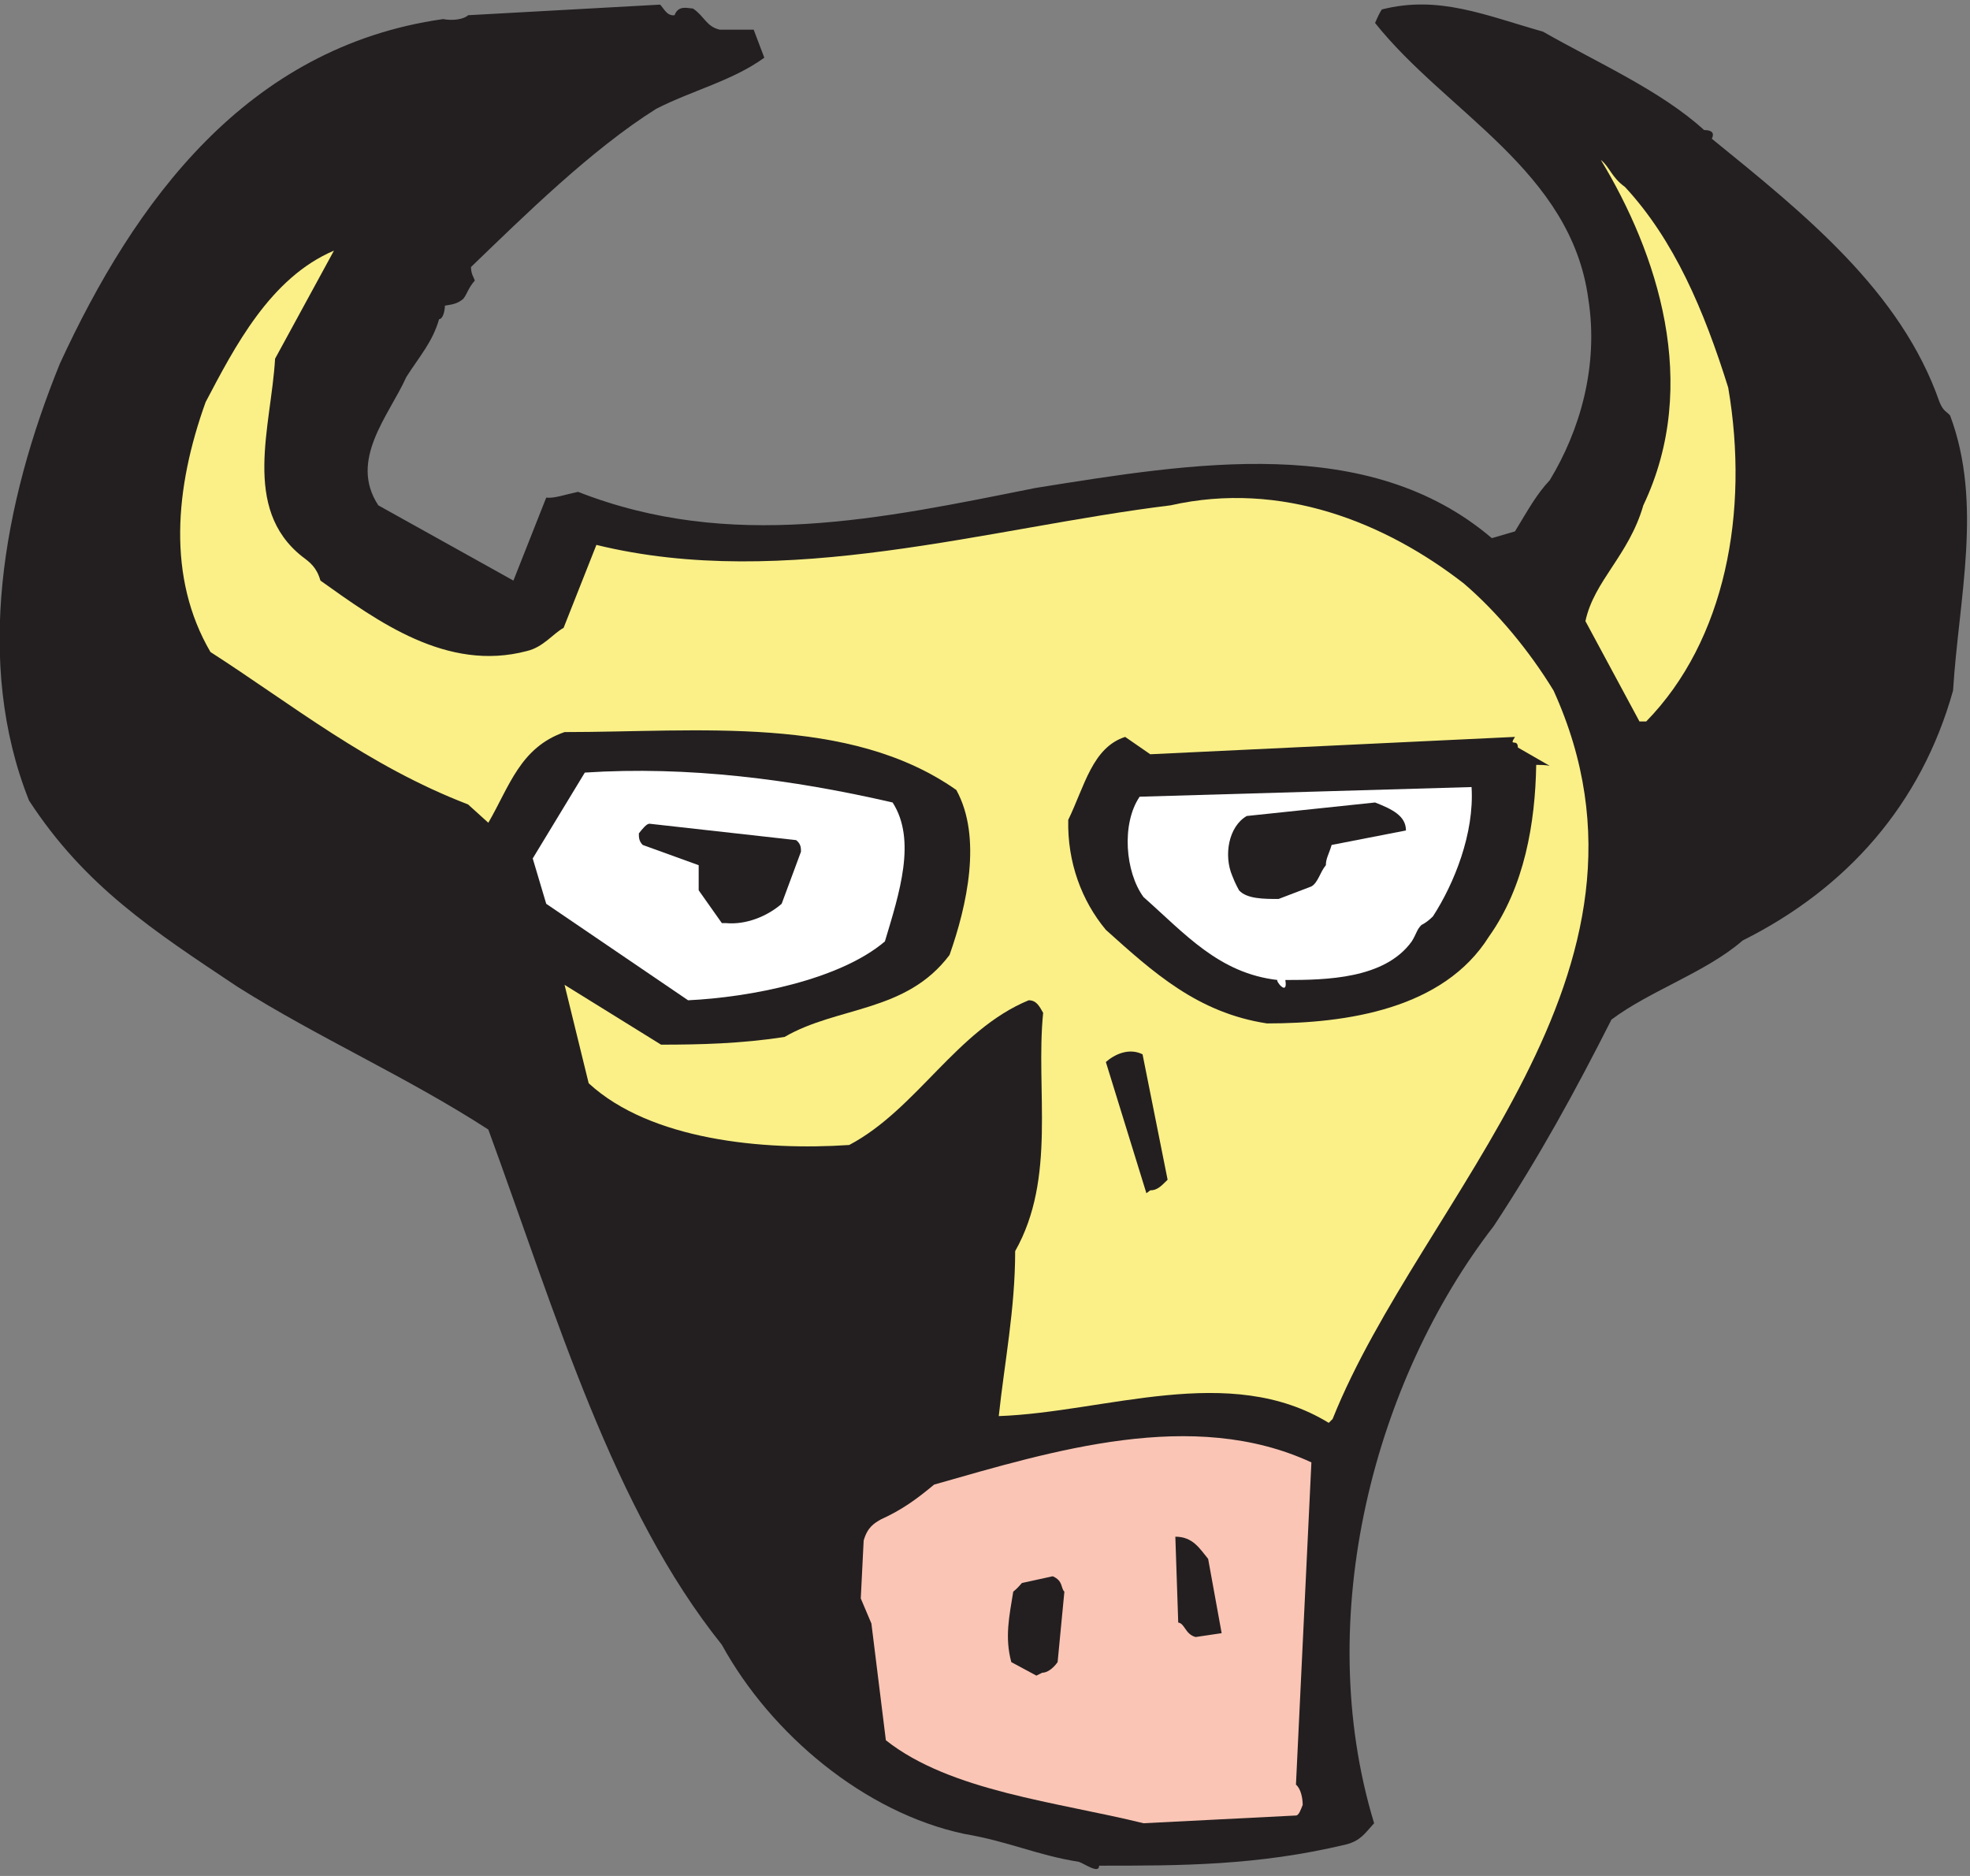
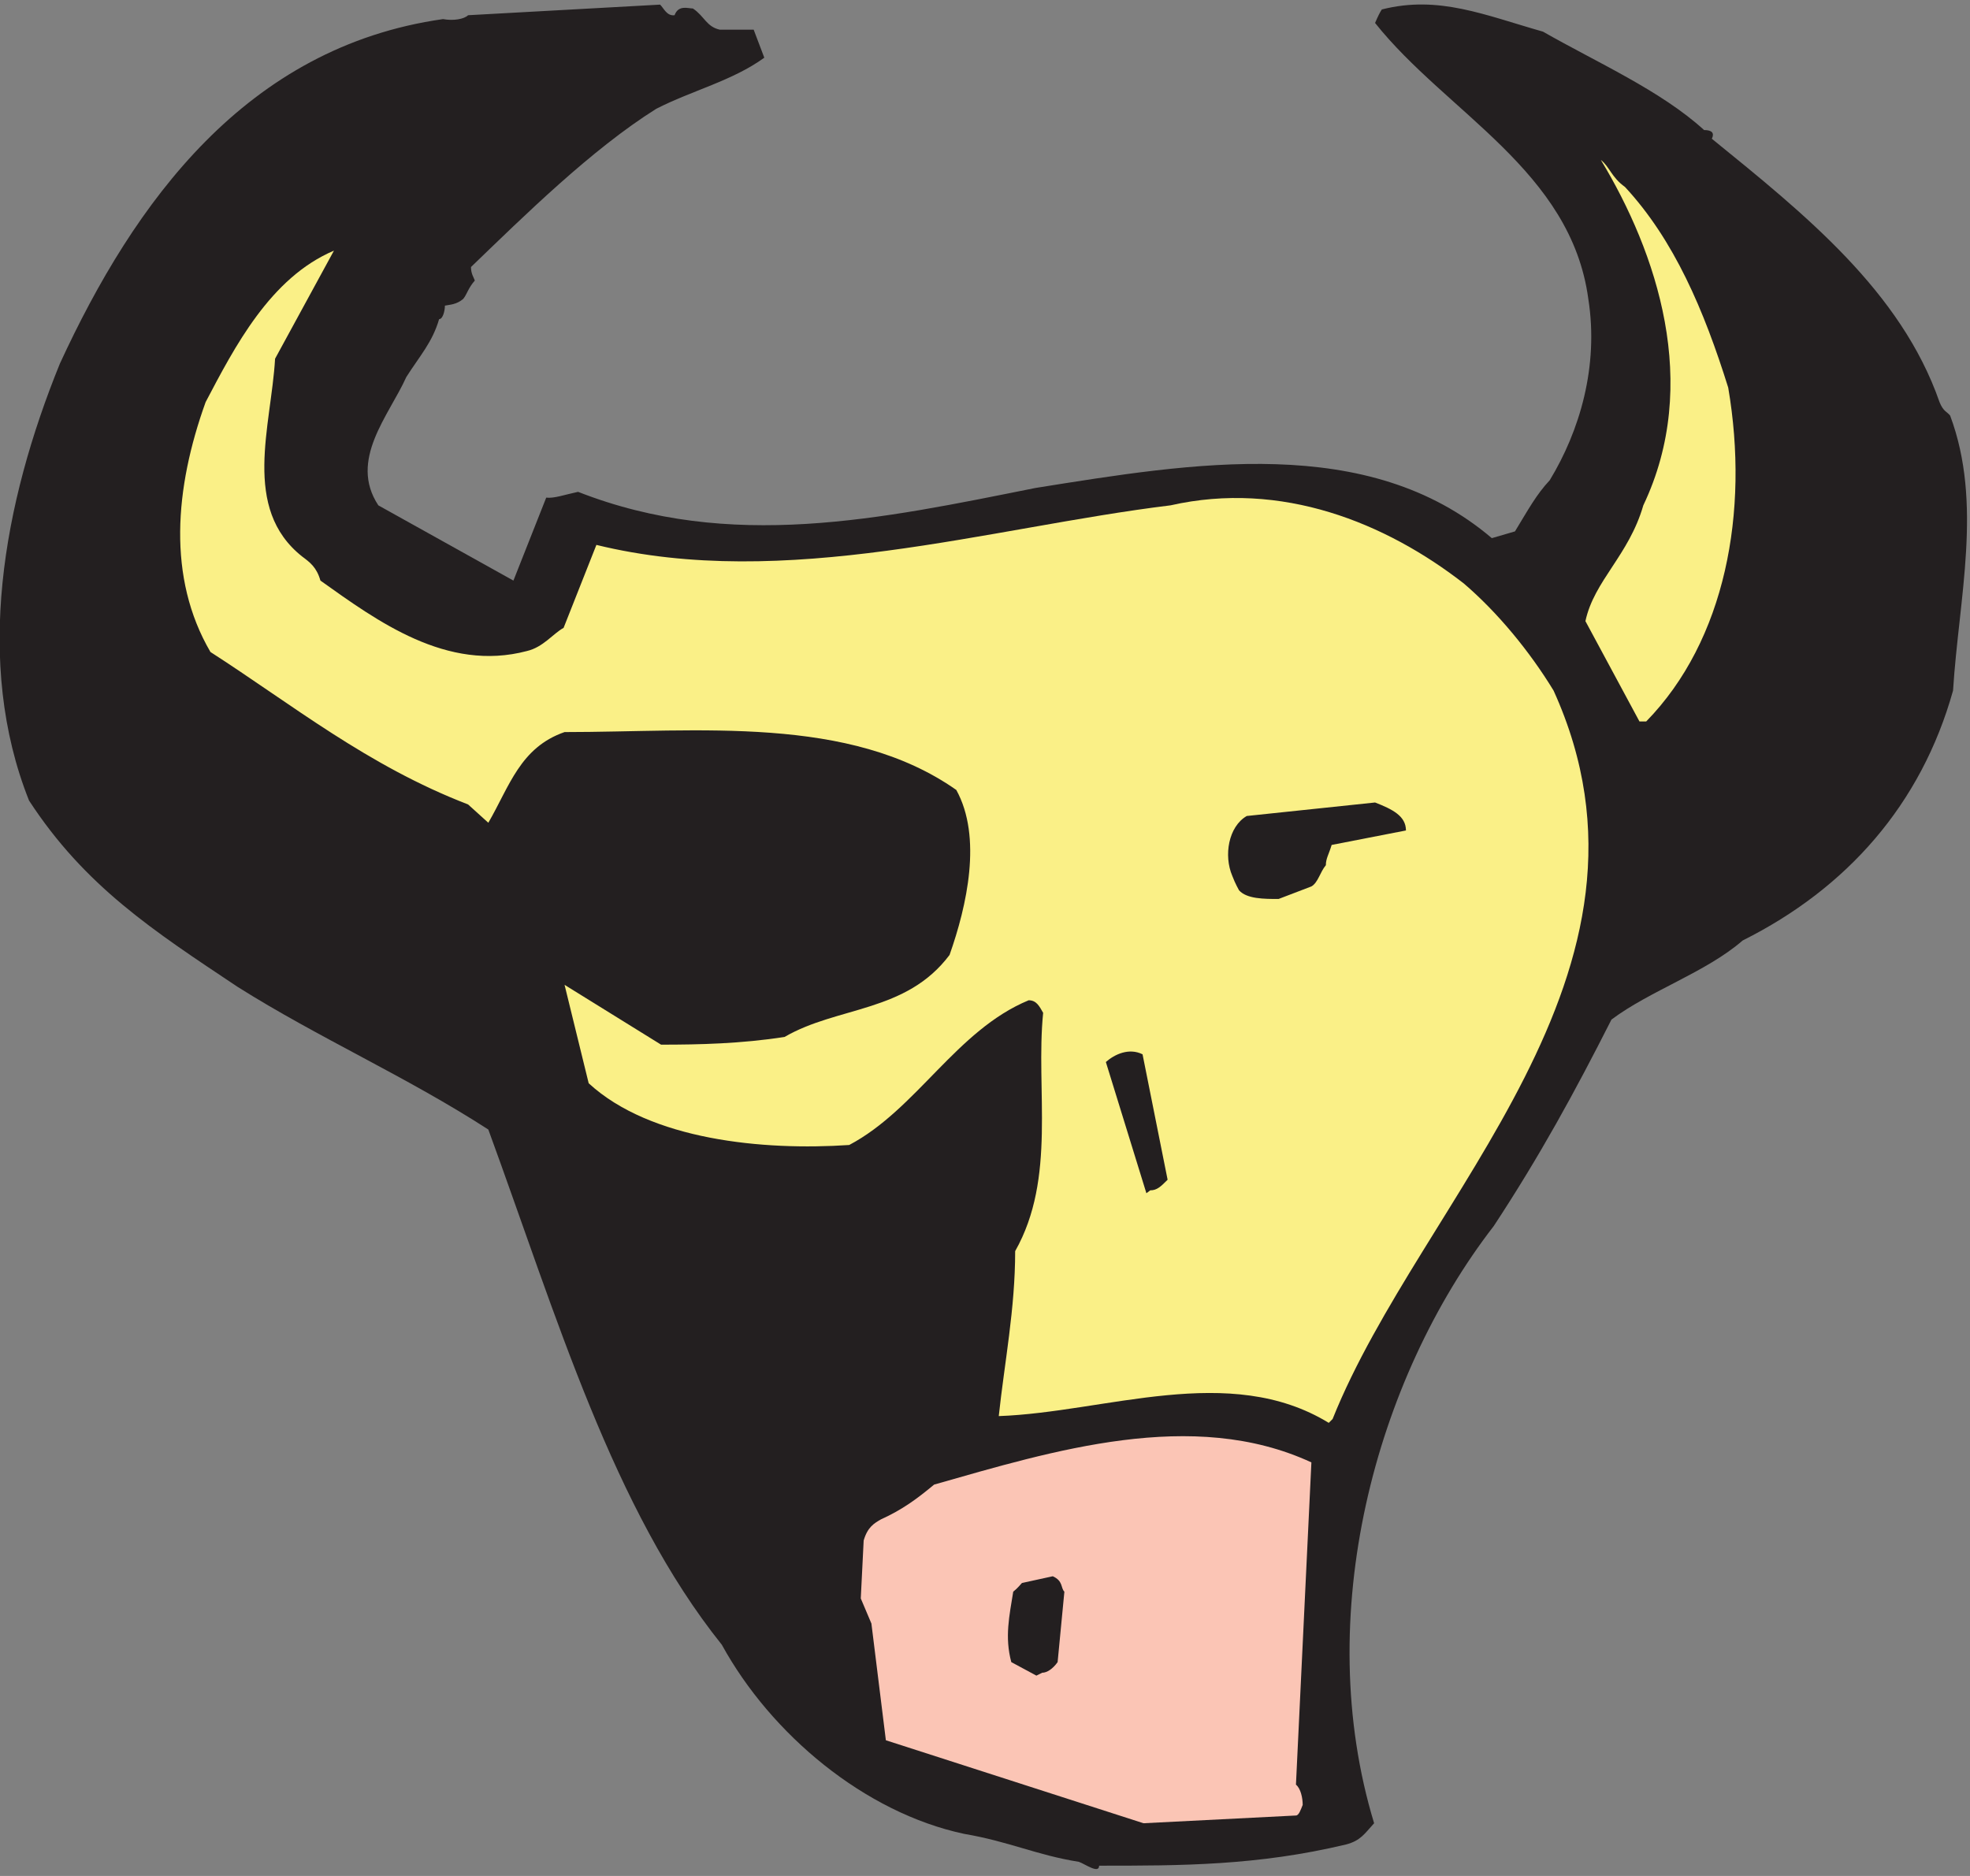
<svg xmlns="http://www.w3.org/2000/svg" xmlns:ns1="http://www.inkscape.org/namespaces/inkscape" xmlns:ns2="http://sodipodi.sourceforge.net/DTD/sodipodi-0.dtd" id="svg7257" version="1.1" ns1:version="0.48.1 " width="183.75" height="175" xml:space="preserve" ns2:docname="Bull_06.pdf">
  <rect width="100%" height="100%" fill="#808080" stroke="none" />
  <defs id="defs7261" />
  <ns2:namedview pagecolor="#ffffff" bordercolor="#666666" borderopacity="1" objecttolerance="10" gridtolerance="10" guidetolerance="10" ns1:pageopacity="0" ns1:pageshadow="2" ns1:window-width="640" ns1:window-height="480" id="namedview7259" showgrid="false" ns1:zoom="1.6628571" ns1:cx="91.875" ns1:cy="87.5" ns1:window-x="435" ns1:window-y="85" ns1:window-maximized="0" ns1:current-layer="g7265" />
  <g id="g7265" ns1:groupmode="layer" ns1:label="Bull_06" transform="matrix(1.25,0,0,-1.25,0,175)">
    <g id="g7267" transform="scale(0.24,0.24)">
      <path d="m 341.73,3.195 c 25.5,0 49.2,0 76.797,6.602 4.5,1.199 5.703,3.301 8.703,6.598 -19.5,64.203 0.297,138 37.2,185.703 14.398,21.898 25.199,41.703 36.597,64.199 12,9 29.403,14.699 40.801,24.598 32.402,16.203 55.5,42.3 65.402,77.703 1.797,28.797 9.297,58.199 -0.902,85.5 -0.898,1.199 -2.098,1.199 -3.301,4.199 -12,34.5 -42,58.5 -70.797,81.898 0.899,1.801 0,2.7 -2.402,2.7 -13.5,12.3 -33.301,21 -50.098,30.601 -18,5.102 -32.402,11.399 -50.101,6.899 -0.602,-0.899 -1.199,-2.098 -2.102,-4.2 22.203,-27.898 60.903,-45.898 66.301,-85.8 3.301,-21 -2.699,-41.098 -12,-56.399 -4.199,-4.5 -6.598,-9 -10.801,-15.898 l -7.199,-2.102 c -38.398,32.699 -92.996,23.399 -141.898,15.602 -48,-9.602 -94.797,-19.801 -142.2,-1.203 -4.203,-0.899 -7.5,-2.098 -9.902,-1.797 l -10.199,-25.801 -42,23.398 c -9.301,14.102 3.301,27.903 8.699,39.903 4.199,6.597 8.102,10.797 10.199,18 1.203,0 1.801,2.699 1.801,4.199 1.5,0.301 3.602,0.301 5.699,2.098 1.203,1.5 1.5,3.3 3.602,5.703 -0.301,0.898 -1.199,2.097 -1.199,4.199 16.5,15.898 37.5,36.598 57.597,49.199 11.102,5.699 23.703,8.699 33.602,15.899 l -3.301,8.703 -10.5,0 c -4.199,0.898 -4.801,4.199 -8.398,6.597 -1.5,0 -4.5,1.2 -5.7,-2.097 -2.402,-0.301 -3.3,2.097 -4.496,3.297 l -59.707,-3.297 c -1.199,-1.203 -4.5,-1.801 -7.797,-1.203 -61.203,-8.7 -95.999,-57 -119.101,-107.098 -17.699,-43.5 -26.699,-93 -9.602,-135.902 17.402,-26.7 38.703,-40.5 64.801,-57.899 C 99.027,260.598 126.328,248.598 151.828,232.098 173.129,173.895 190.527,114.195 224.43,71.894 239.734,44 268.828,19.695 299.73,13.098 c 14.098,-2.402 22.5,-6.598 35.7,-8.703 1.8,-0.598 6.3,-3.895 6.3,-1.199" style="fill:#231f20;fill-opacity:1;fill-rule:nonzero;stroke:none" id="path7269" />
-       <path d="m 355.527,16.395 47.403,2.406 c 0.898,0 1.5,1.797 2.097,3.297 0,2.098 -0.597,5.098 -2.097,6.297 l 4.8,100.204 c -36.898,17.097 -80.402,3.597 -117.3,-6.903 -5.403,-4.5 -9.903,-7.8 -16.5,-10.8 -2.102,-1.2 -4.2,-2.399 -5.403,-6.598 l -0.898,-18 3.305,-7.801 4.496,-36.301 c 20.097,-15.898 53.398,-19.199 80.097,-25.801" style="fill:#fbc5b5;fill-opacity:1;fill-rule:nonzero;stroke:none" id="path7271" />
+       <path d="m 355.527,16.395 47.403,2.406 c 0.898,0 1.5,1.797 2.097,3.297 0,2.098 -0.597,5.098 -2.097,6.297 l 4.8,100.204 c -36.898,17.097 -80.402,3.597 -117.3,-6.903 -5.403,-4.5 -9.903,-7.8 -16.5,-10.8 -2.102,-1.2 -4.2,-2.399 -5.403,-6.598 l -0.898,-18 3.305,-7.801 4.496,-36.301 " style="fill:#fbc5b5;fill-opacity:1;fill-rule:nonzero;stroke:none" id="path7271" />
      <path d="m 324.035,63.195 c 1.492,0 3.293,1.199 4.793,3.301 l 2.102,21.898 c -1.2,1.203 -0.301,3.301 -3.602,4.801 l -9.594,-2.098 c -0.605,-0.602 -1.207,-1.5 -2.707,-2.703 -1.199,-7.5 -2.699,-14.098 -0.597,-21.898 l 7.8,-4.199 1.805,0.898" style="fill:#231f20;fill-opacity:1;fill-rule:nonzero;stroke:none" id="path7273" />
-       <path d="m 371.73,74.297 8.098,1.199 -4.199,23.102 c -2.699,3.297 -4.797,6.898 -10.199,6.898 l 0.898,-26.699 c 2.102,-0.301 2.102,-3.598 5.402,-4.5" style="fill:#231f20;fill-opacity:1;fill-rule:nonzero;stroke:none" id="path7275" />
      <path d="m 414.328,142.098 c 27.602,69 108.602,138.597 68.699,226.5 -7.5,12.297 -17.398,24.297 -27.898,33.297 -24.301,18.902 -56.699,32.101 -91.199,24.3 -56.403,-6.898 -119.7,-26.699 -178.5,-12.3 l -10.2,-25.797 c -3.3,-1.801 -6.3,-6 -11.402,-7.203 -24.898,-6.598 -46.5,9.3 -64.199,21.902 -1.199,4.199 -3.301,5.699 -5.699,7.5 -18.902,15 -9.602,40.5 -8.402,61.5 l 18.301,33.598 c -19.801,-8.399 -30.898,-30 -39.898,-47.098 -9.602,-26.699 -12,-54.602 1.5,-77.699 25.199,-16.203 48.898,-35.403 80.097,-47.403 l 6.301,-5.699 c 6.606,11.399 9.906,23.399 23.699,28.199 41.703,0 88.5,5.403 121.801,-18 8.102,-14.699 3.301,-36 -2.098,-51.3 -13.5,-18 -34.8,-15.899 -51.3,-25.5 -13.496,-2.098 -26.403,-2.399 -38.395,-2.399 l -30.008,18.602 7.5,-30.602 c 19.207,-17.699 54.301,-21 81,-19.199 21,11.098 33.301,35.699 55.801,45 2.402,0 3.301,-1.801 4.5,-3.902 -2.398,-24 4.199,-51.297 -8.699,-74.098 0,-18 -3.301,-34.5 -5.102,-51.301 33.301,1.199 71.703,16.801 102.602,-2.101 l 1.199,1.203" style="fill:#faf087;fill-opacity:1;fill-rule:nonzero;stroke:none" id="path7277" />
      <path d="m 357.629,213.195 c 2.101,0 3.301,1.2 5.398,3.301 l -7.793,39 c -4.207,2.102 -8.707,0 -11.406,-2.398 l 12.602,-40.801 1.199,0.898" style="fill:#231f20;fill-opacity:1;fill-rule:nonzero;stroke:none" id="path7279" />
-       <path d="m 393.93,265.098 c 24.898,0 54.898,4.5 69,27 11.097,15.597 14.398,35.398 14.699,53.398 0.898,0 3,0 4.199,-0.301 l -9.898,5.7 c 0,3 -3,0 -0.903,3.3 l -113.398,-5.398 -7.801,5.398 c -10.195,-3.3 -12.598,-15.3 -17.699,-25.8 -0.301,-13.2 4.199,-25.2 11.699,-34.2 14.699,-13.199 28.5,-25.8 50.102,-29.097" style="fill:#231f20;fill-opacity:1;fill-rule:nonzero;stroke:none" id="path7281" />
-       <path d="m 213.93,272.297 c 19.199,0.898 47.097,6.301 61.199,18.301 4.5,15 9.898,31.5 2.398,43.199 -31.199,7.199 -63.597,11.398 -95.699,9.301 l -16.199,-26.703 4.199,-14.098 44.102,-30" style="fill:#ffffff;fill-opacity:1;fill-rule:nonzero;stroke:none" id="path7283" />
-       <path d="m 399.629,278.598 c 12.601,0 30.898,0.297 39.301,12 1.5,2.398 1.5,3.597 3,5.097 1.199,0.602 2.398,1.5 3.597,2.7 6.602,10.203 12.903,25.8 12,40.203 l -103.199,-3 c -5.699,-8.403 -4.5,-23.403 1.199,-31.203 12.903,-11.399 23.403,-23.7 41.703,-25.797 -0.902,0 3.297,-5.403 2.399,0" style="fill:#ffffff;fill-opacity:1;fill-rule:nonzero;stroke:none" id="path7285" />
-       <path d="m 225.629,296.297 c 6.301,-0.602 12.898,2.098 17.398,6 l 6.008,16.199 c 0,1.199 0,2.399 -1.508,3.602 l -45.597,5.097 c -0.903,0 -2.102,-1.5 -3.301,-3 0,-1.199 0,-2.398 1.199,-3.597 l 17.402,-6.301 0,-7.801 7.2,-10.199 1.199,0" style="fill:#231f20;fill-opacity:1;fill-rule:nonzero;stroke:none" id="path7287" />
      <path d="m 397.527,303.797 10.203,3.898 c 2.098,1.2 2.7,4.5 4.5,6.602 0,2.098 0.899,3.301 1.797,6.301 l 23.102,4.5 c 0,4.5 -4.199,6.597 -9.602,8.699 l -39.898,-4.199 c -5.699,-3.301 -7.199,-12.301 -4.5,-18.602 0.898,-2.398 2.101,-4.5 2.101,-4.5 2.399,-2.699 7.797,-2.699 12.297,-2.699" style="fill:#231f20;fill-opacity:1;fill-rule:nonzero;stroke:none" id="path7289" />
      <path d="m 511.828,358.996 c 24.602,25.199 32.102,65.102 25.5,103.801 -7.5,24 -16.801,45.898 -32.098,62.398 -4.203,3 -4.8,6.301 -7.5,8.403 17.399,-28.801 31.2,-69.602 13.2,-107.403 -4.5,-15.597 -15.301,-23.398 -18,-36 l 16.8,-31.199 2.098,0" style="fill:#faf087;fill-opacity:1;fill-rule:nonzero;stroke:none" id="path7291" />
    </g>
  </g>
</svg>